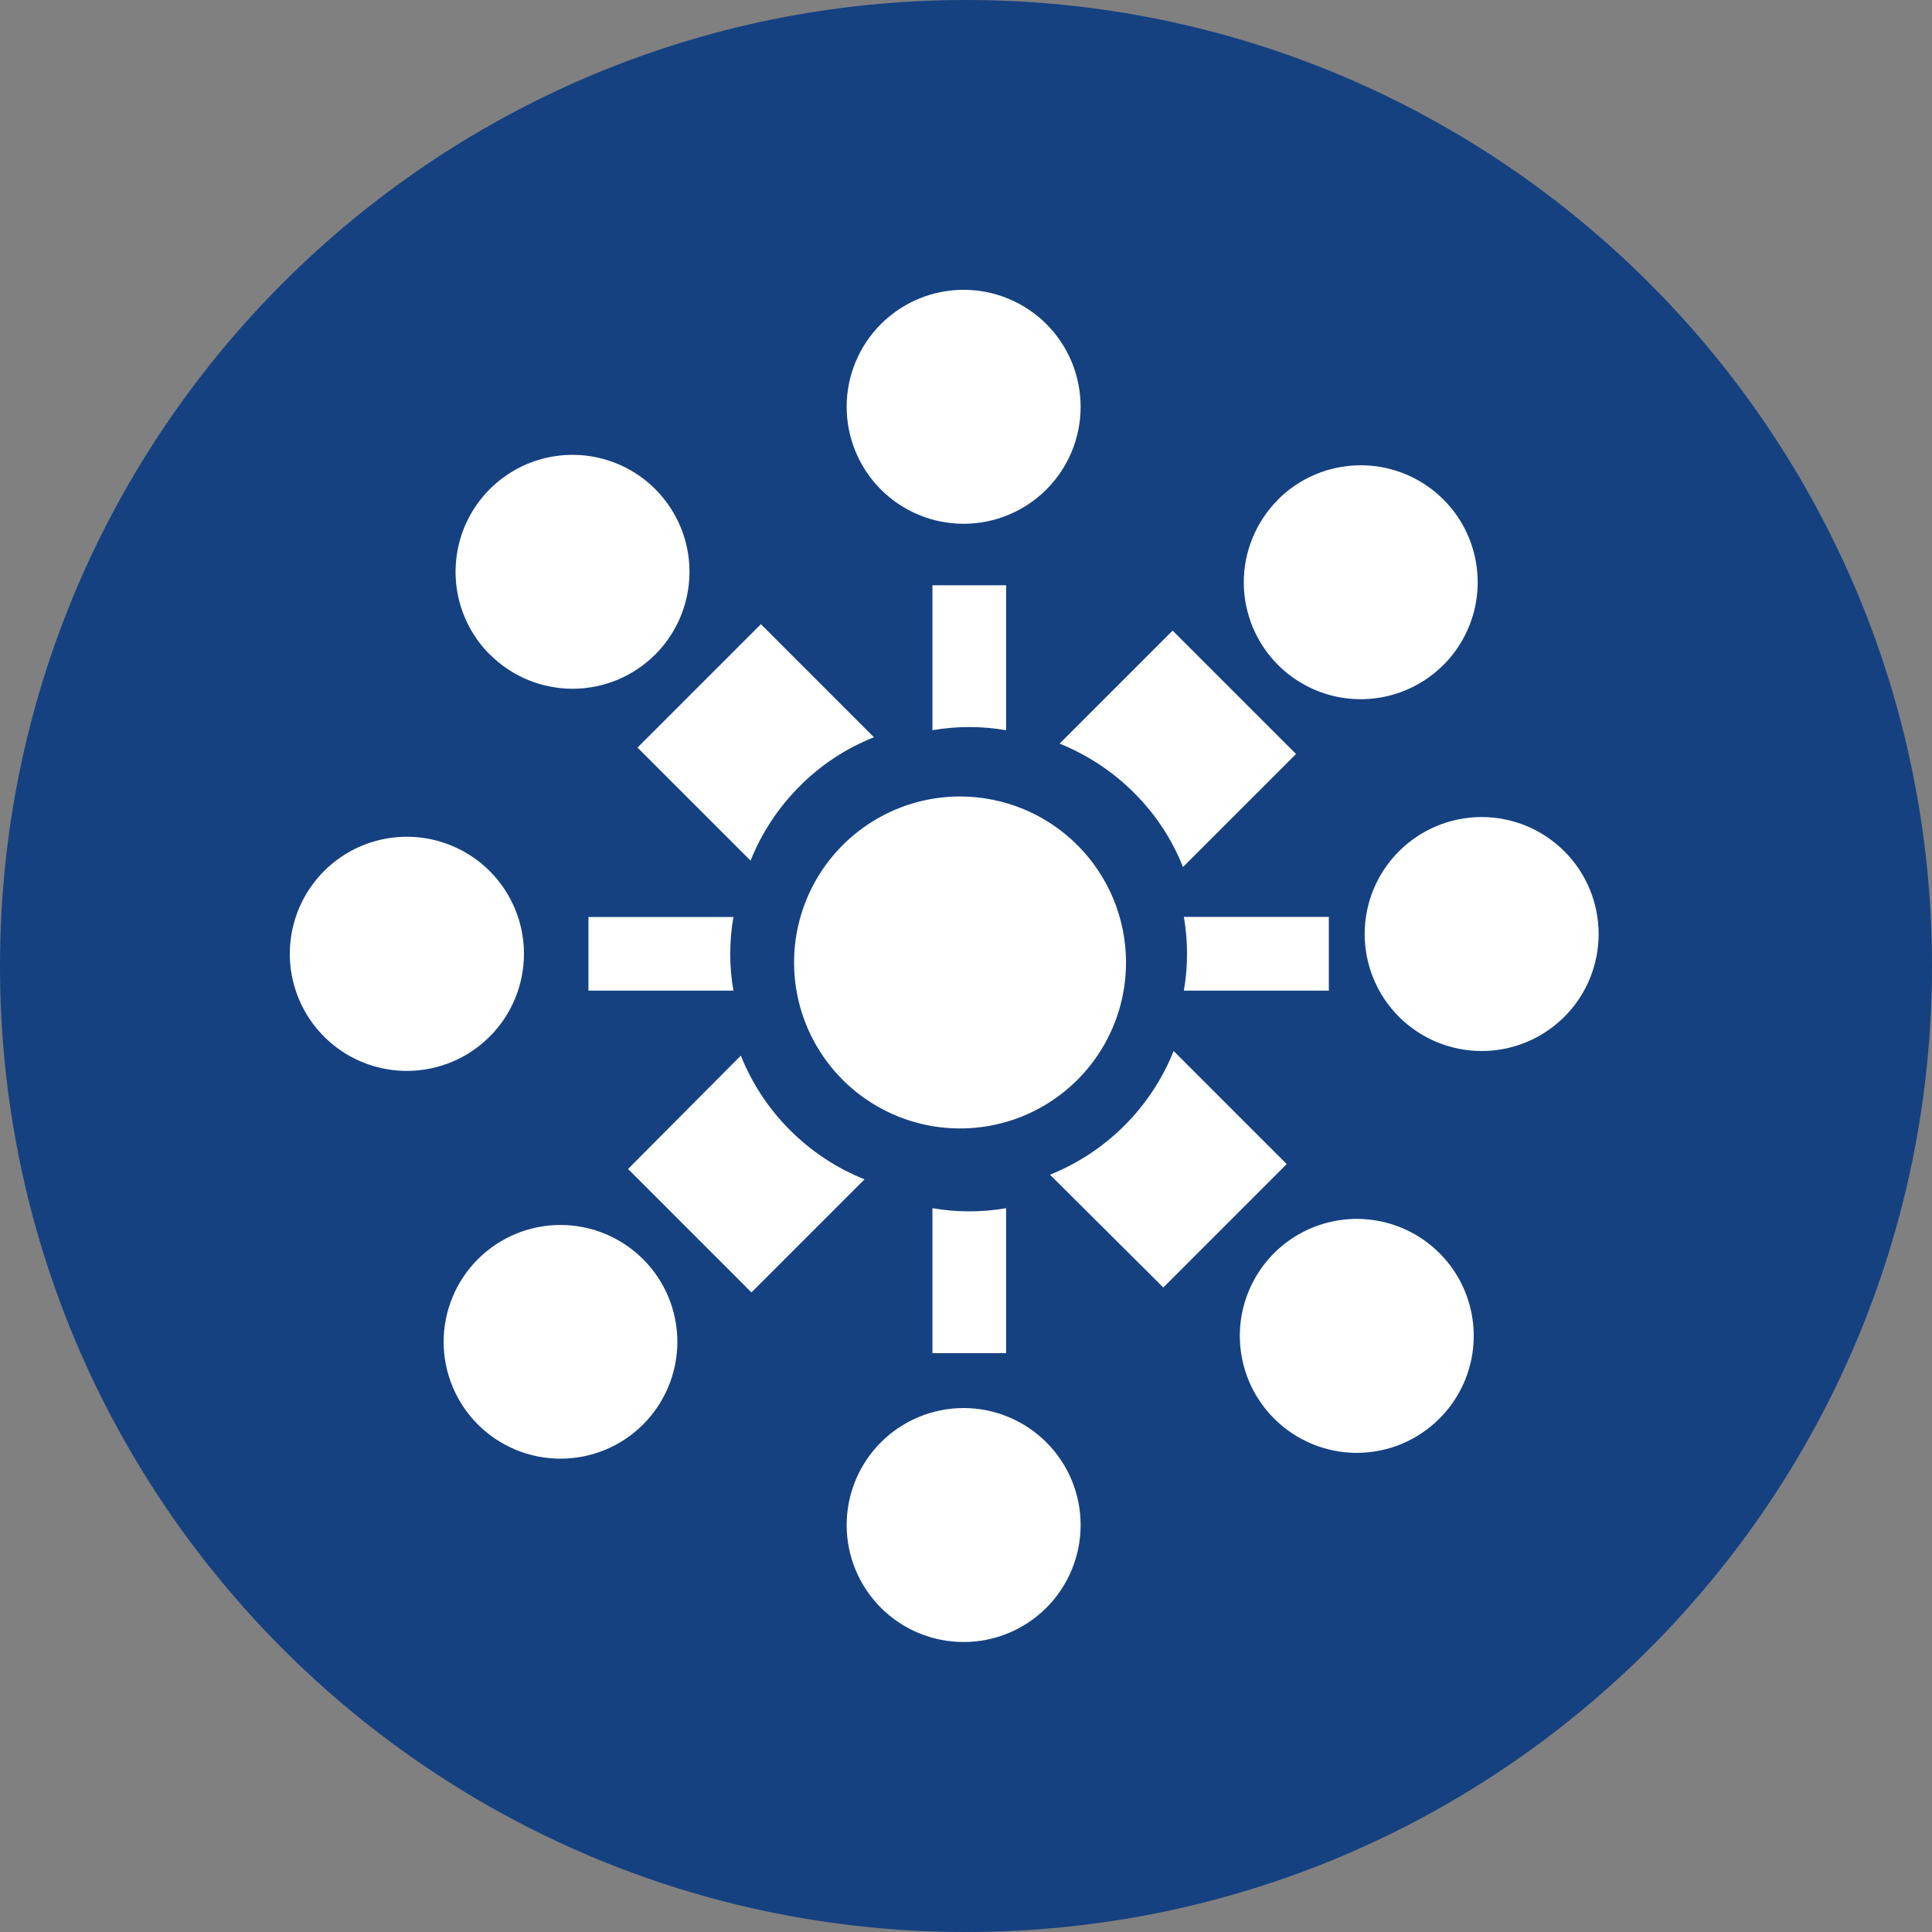
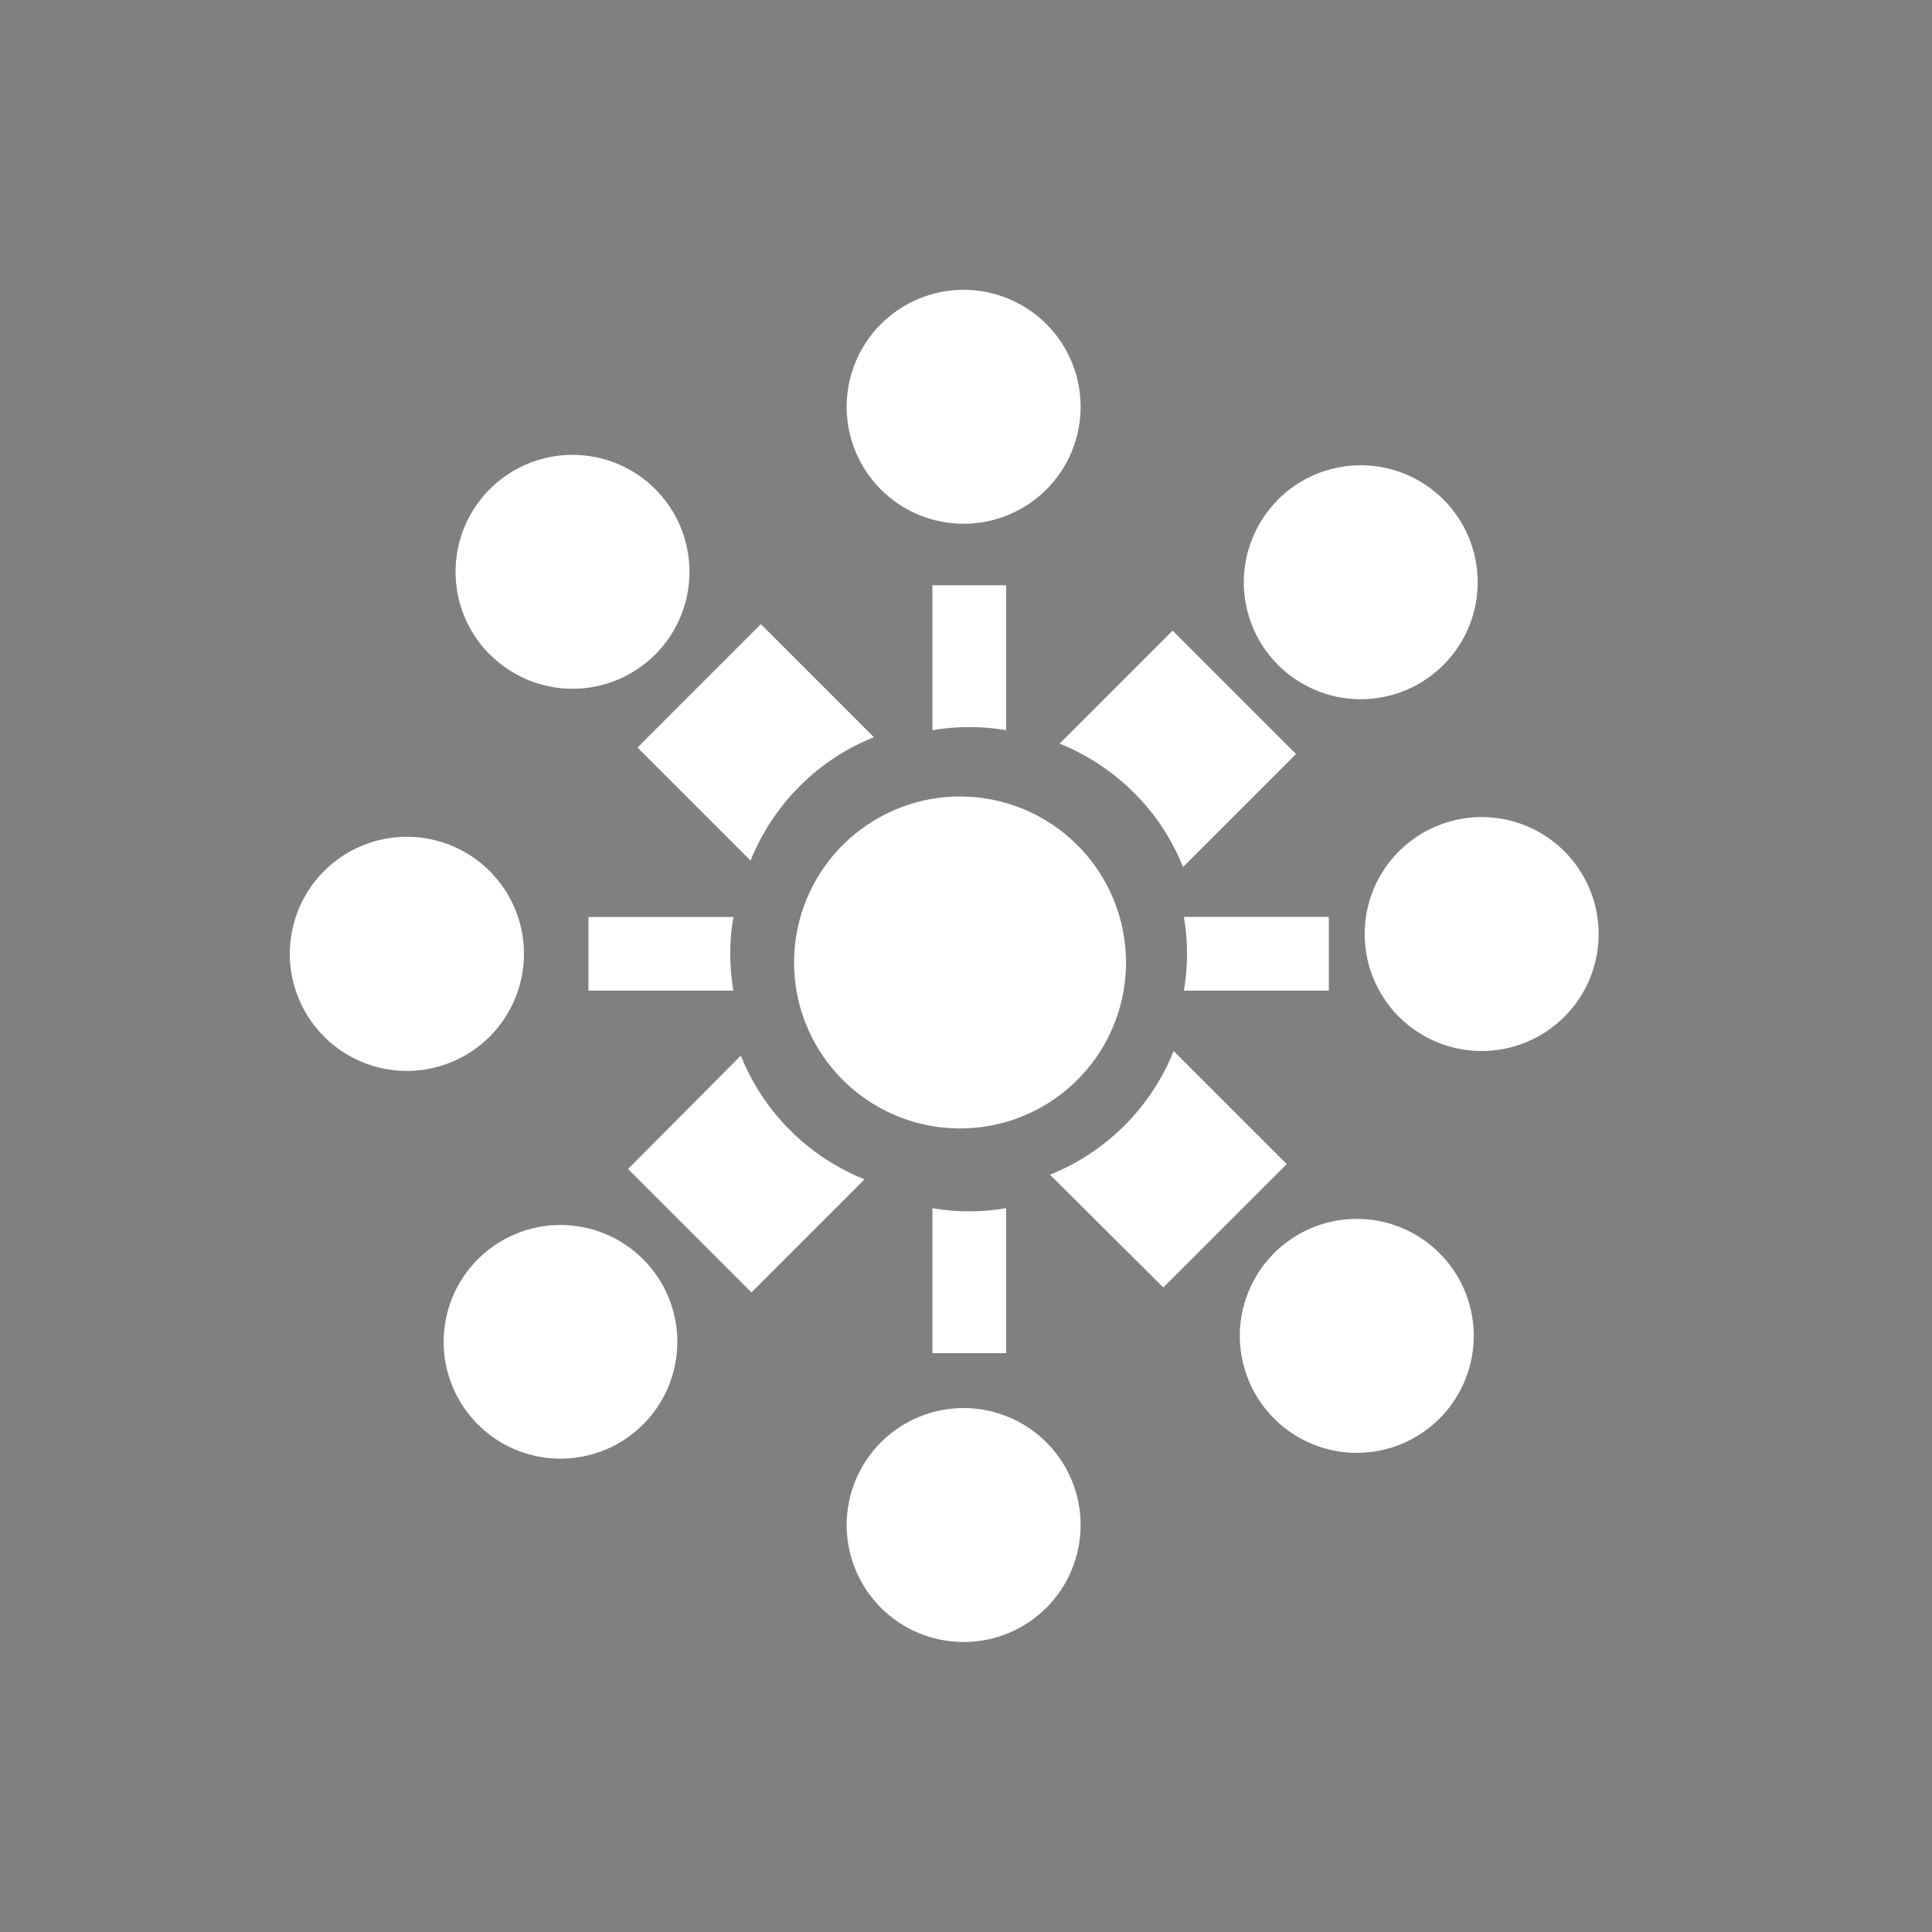
<svg xmlns="http://www.w3.org/2000/svg" width="40" height="40" viewBox="0 0 40 40" fill="none">
  <rect x="0" y="0" width="40" height="40" fill="#808080" stroke="none" />
-   <path d="M20 40C31.046 40 40 31.046 40 20C40 8.954 31.046 0 20 0C8.954 0 0 8.954 0 20C0 31.046 8.954 40 20 40Z" fill="#154181" />
  <path fill-rule="evenodd" clip-rule="evenodd" d="M21.663 10.136C22.117 9.682 22.373 9.066 22.373 8.424V8.42C22.373 7.778 22.117 7.162 21.663 6.708C21.208 6.255 20.592 6 19.95 6C19.308 6 18.692 6.256 18.238 6.71C17.784 7.164 17.529 7.78 17.529 8.422C17.529 9.064 17.784 9.68 18.238 10.135C18.692 10.589 19.308 10.844 19.95 10.844C20.592 10.845 21.208 10.59 21.663 10.136ZM10.141 13.551C9.802 13.213 9.572 12.781 9.478 12.311C9.385 11.842 9.433 11.355 9.616 10.912C9.799 10.47 10.11 10.091 10.508 9.825C10.906 9.559 11.374 9.417 11.853 9.417C12.332 9.417 12.8 9.559 13.199 9.825C13.597 10.091 13.907 10.47 14.091 10.912C14.274 11.355 14.322 11.842 14.228 12.311C14.135 12.781 13.904 13.213 13.566 13.551C13.341 13.776 13.074 13.954 12.781 14.076C12.487 14.197 12.172 14.26 11.855 14.26C11.537 14.26 11.222 14.197 10.929 14.076C10.635 13.954 10.369 13.776 10.144 13.551H10.141ZM26.46 10.342C26.799 10.004 27.23 9.773 27.7 9.68C28.17 9.586 28.657 9.634 29.099 9.817C29.542 10.001 29.92 10.311 30.186 10.709C30.452 11.107 30.594 11.576 30.594 12.055C30.594 12.534 30.452 13.002 30.186 13.4C29.92 13.798 29.542 14.108 29.099 14.292C28.657 14.475 28.17 14.523 27.7 14.43C27.23 14.336 26.799 14.105 26.46 13.767C26.007 13.314 25.752 12.699 25.751 12.058C25.751 11.417 26.005 10.802 26.457 10.348H26.46V10.342ZM9.898 26.066C10.353 25.614 10.968 25.36 11.609 25.362C12.25 25.363 12.864 25.619 13.317 26.073C13.77 26.526 14.024 27.141 14.024 27.783C14.023 28.424 13.768 29.038 13.315 29.492C12.862 29.945 12.247 30.2 11.606 30.2C10.965 30.201 10.35 29.947 9.896 29.494C9.442 29.041 9.186 28.427 9.185 27.786C9.184 27.145 9.437 26.529 9.889 26.075L9.898 26.066ZM15.558 26.758L13.003 24.203L15.338 21.856C15.57 22.434 15.916 22.959 16.357 23.399C16.797 23.839 17.321 24.185 17.899 24.417L15.558 26.758ZM24.493 17.951L26.833 15.611L24.278 13.056L21.938 15.396C22.515 15.628 23.04 15.975 23.48 16.415C23.92 16.852 24.264 17.375 24.493 17.951ZM25.716 28.13C25.809 28.599 26.04 29.031 26.379 29.369L26.382 29.372C26.606 29.597 26.873 29.775 27.167 29.896C27.461 30.018 27.775 30.08 28.093 30.08C28.411 30.079 28.725 30.017 29.019 29.895C29.312 29.773 29.579 29.594 29.803 29.369C30.142 29.031 30.372 28.599 30.466 28.13C30.559 27.66 30.511 27.173 30.328 26.73C30.145 26.288 29.834 25.91 29.436 25.644C29.038 25.378 28.57 25.236 28.091 25.236C27.612 25.236 27.144 25.378 26.745 25.644C26.347 25.91 26.037 26.288 25.854 26.73C25.67 27.173 25.622 27.66 25.716 28.13ZM26.64 24.101L24.085 26.656L21.739 24.321C22.316 24.09 22.841 23.743 23.281 23.303C23.721 22.863 24.068 22.338 24.299 21.76L26.64 24.101ZM18.094 15.264L15.754 12.923L13.199 15.478L15.539 17.818C15.771 17.241 16.117 16.716 16.558 16.276C16.995 15.836 17.518 15.492 18.094 15.264ZM22.373 31.576C22.373 32.218 22.117 32.834 21.663 33.288C21.208 33.742 20.592 33.997 19.95 33.996C19.308 33.996 18.692 33.741 18.238 33.287C17.784 32.832 17.529 32.217 17.529 31.574C17.529 30.932 17.784 30.316 18.238 29.862C18.692 29.408 19.308 29.152 19.95 29.152C20.592 29.152 21.208 29.407 21.663 29.861C22.117 30.314 22.373 30.93 22.373 31.572V31.576ZM19.305 12.117H20.83V15.118C20.325 15.031 19.809 15.031 19.305 15.118V12.117ZM20.83 25.014C20.325 25.102 19.809 25.102 19.305 25.014V28.016H20.83V25.014ZM28.962 21.05C29.416 21.504 30.032 21.76 30.674 21.76H30.678C31.32 21.76 31.936 21.504 32.39 21.05C32.844 20.596 33.098 19.98 33.098 19.337C33.098 18.695 32.843 18.079 32.388 17.625C31.934 17.171 31.318 16.916 30.676 16.916C30.034 16.916 29.418 17.171 28.964 17.625C28.509 18.079 28.254 18.695 28.254 19.337C28.254 19.98 28.509 20.596 28.962 21.05ZM8.424 22.172C7.945 22.172 7.476 22.03 7.077 21.764C6.679 21.497 6.368 21.119 6.185 20.676C6.001 20.233 5.953 19.746 6.047 19.275C6.14 18.805 6.371 18.373 6.71 18.034C7.049 17.695 7.481 17.464 7.951 17.371C8.421 17.277 8.908 17.325 9.351 17.509C9.794 17.692 10.173 18.002 10.439 18.401C10.706 18.799 10.848 19.268 10.848 19.747C10.848 20.066 10.785 20.381 10.664 20.675C10.542 20.969 10.363 21.237 10.138 21.462C9.913 21.687 9.646 21.866 9.352 21.987C9.058 22.109 8.742 22.172 8.424 22.172ZM27.512 20.51H24.511V20.508C24.598 20.004 24.598 19.488 24.511 18.983H27.512V20.51ZM15.184 20.51C15.097 20.006 15.097 19.49 15.184 18.986H12.183V20.51H15.184ZM22.734 21.836C23.112 21.271 23.313 20.606 23.313 19.927C23.313 19.015 22.951 18.142 22.306 17.497C21.662 16.853 20.788 16.491 19.877 16.49C19.197 16.49 18.533 16.692 17.968 17.07C17.403 17.447 16.962 17.984 16.702 18.612C16.442 19.24 16.374 19.93 16.506 20.597C16.639 21.264 16.966 21.876 17.447 22.357C17.927 22.837 18.54 23.165 19.206 23.297C19.873 23.43 20.564 23.362 21.192 23.102C21.82 22.841 22.357 22.401 22.734 21.836Z" fill="white" />
</svg>